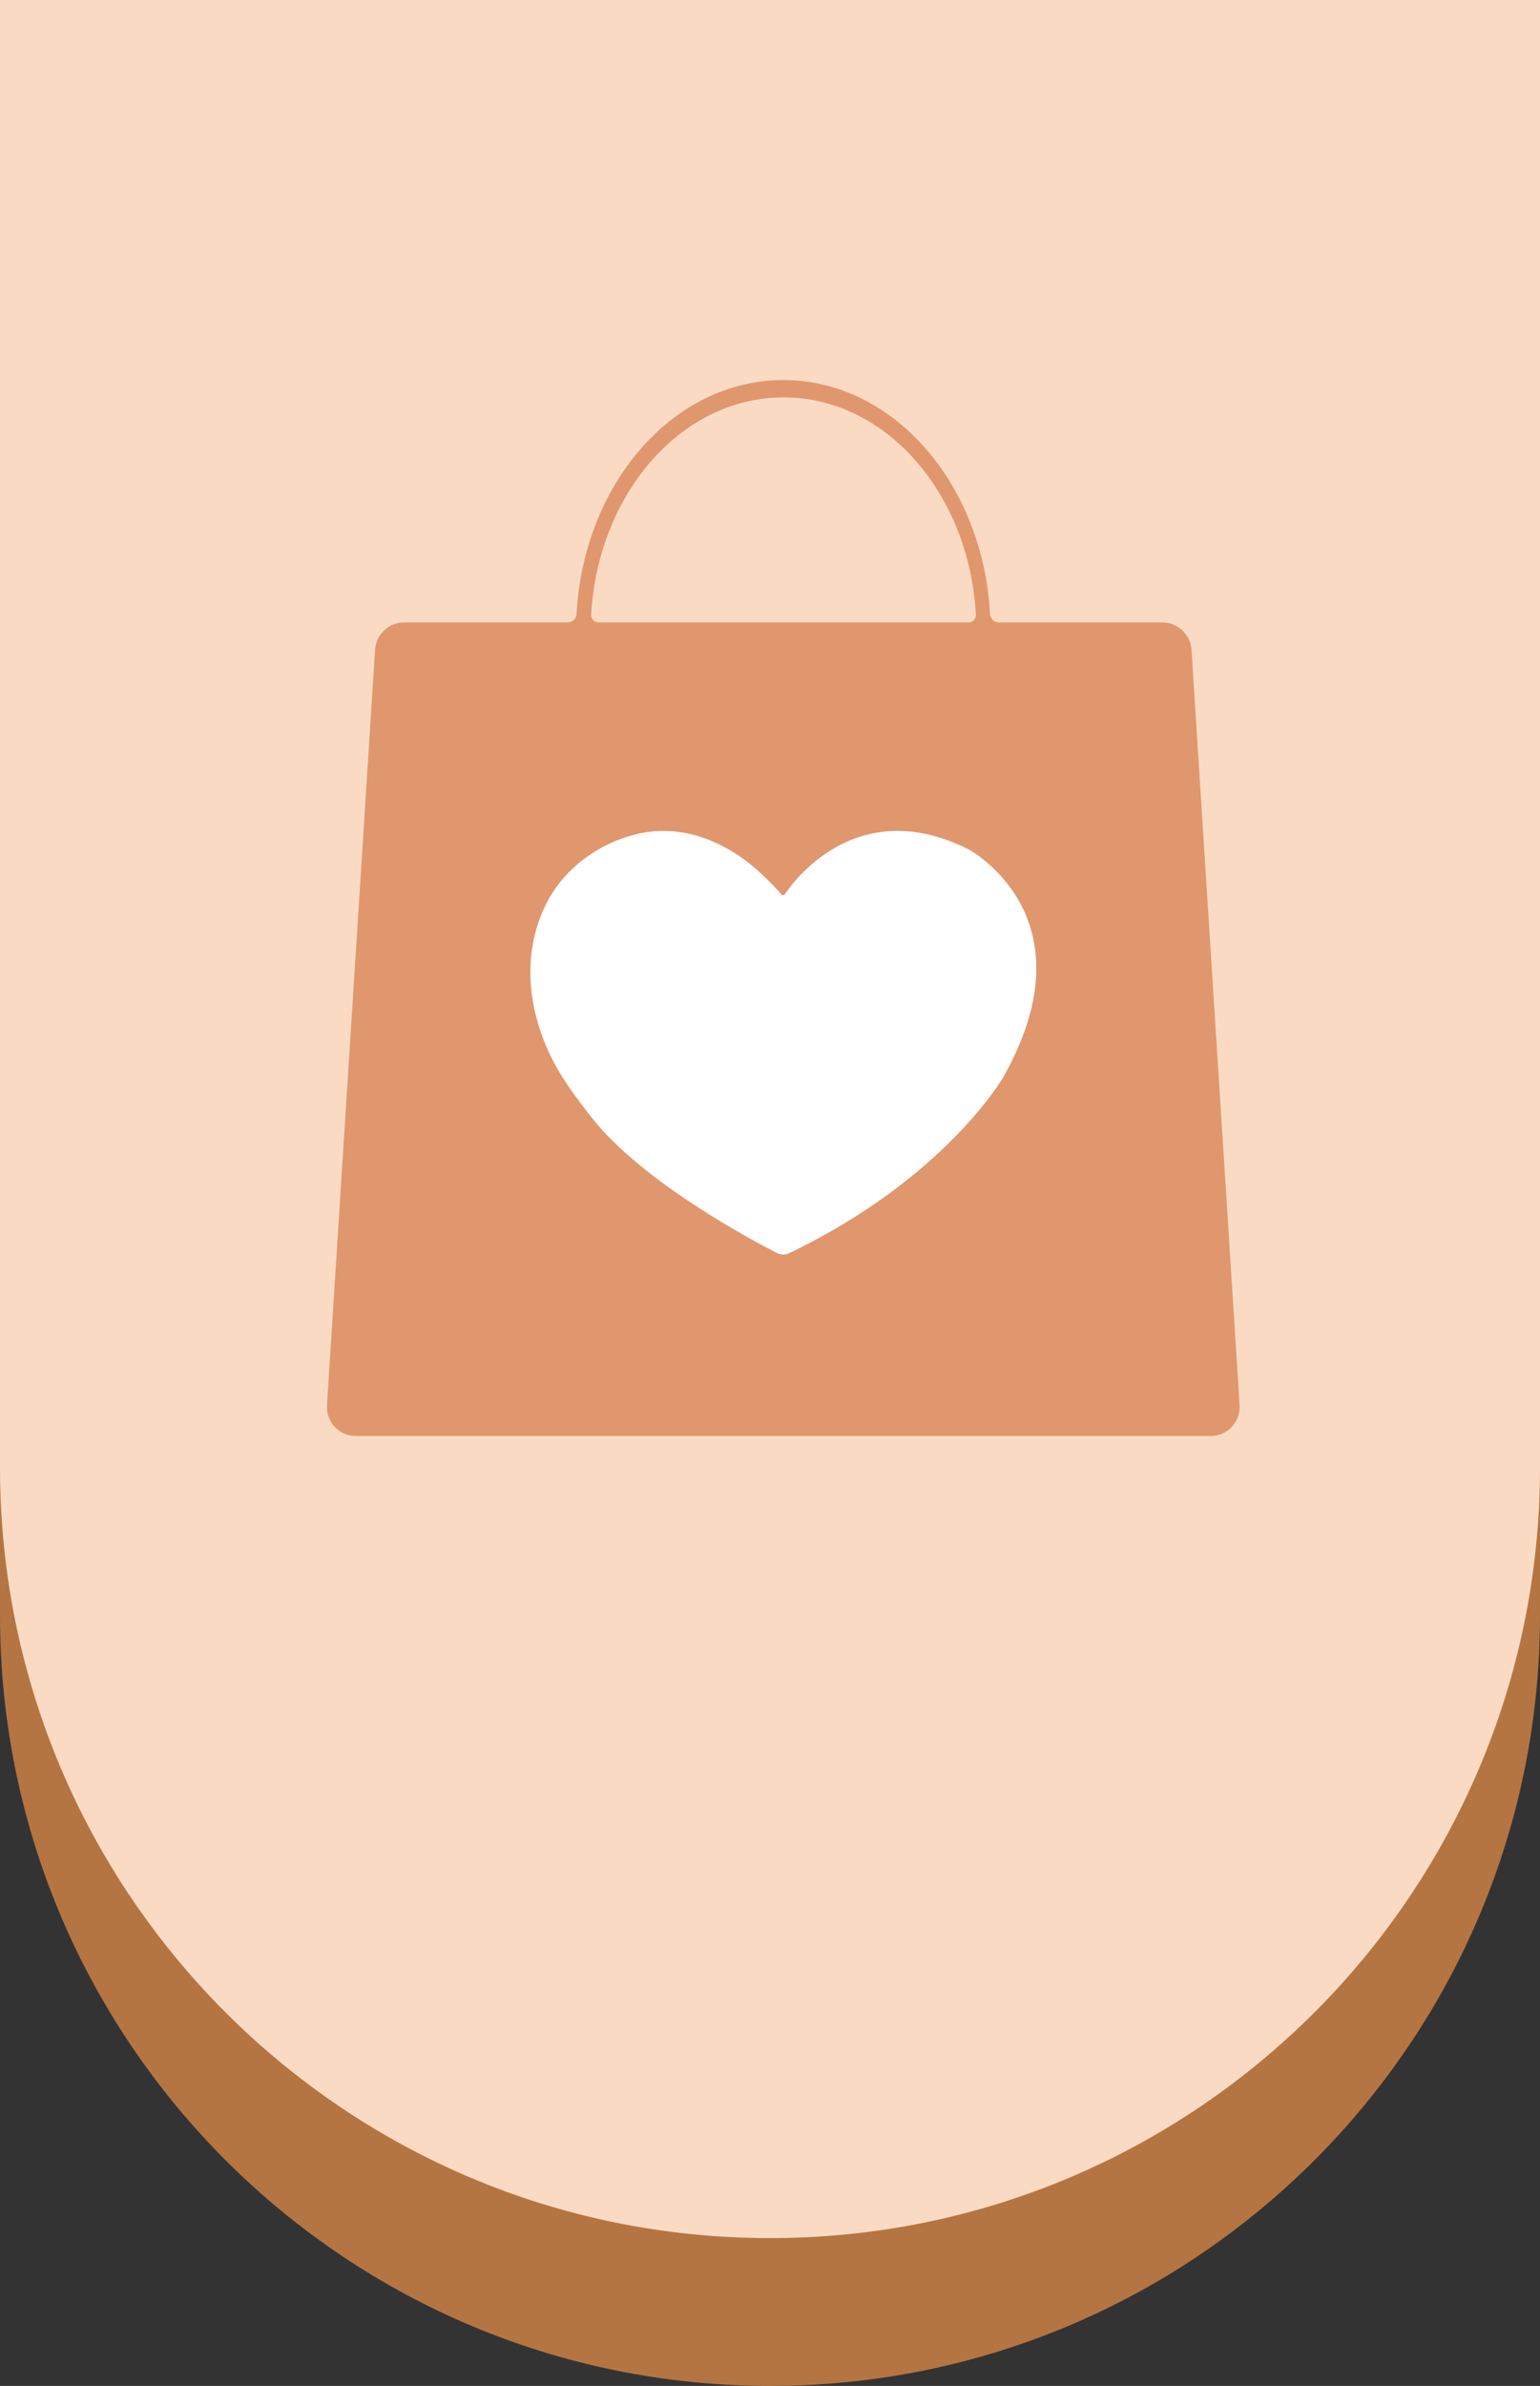
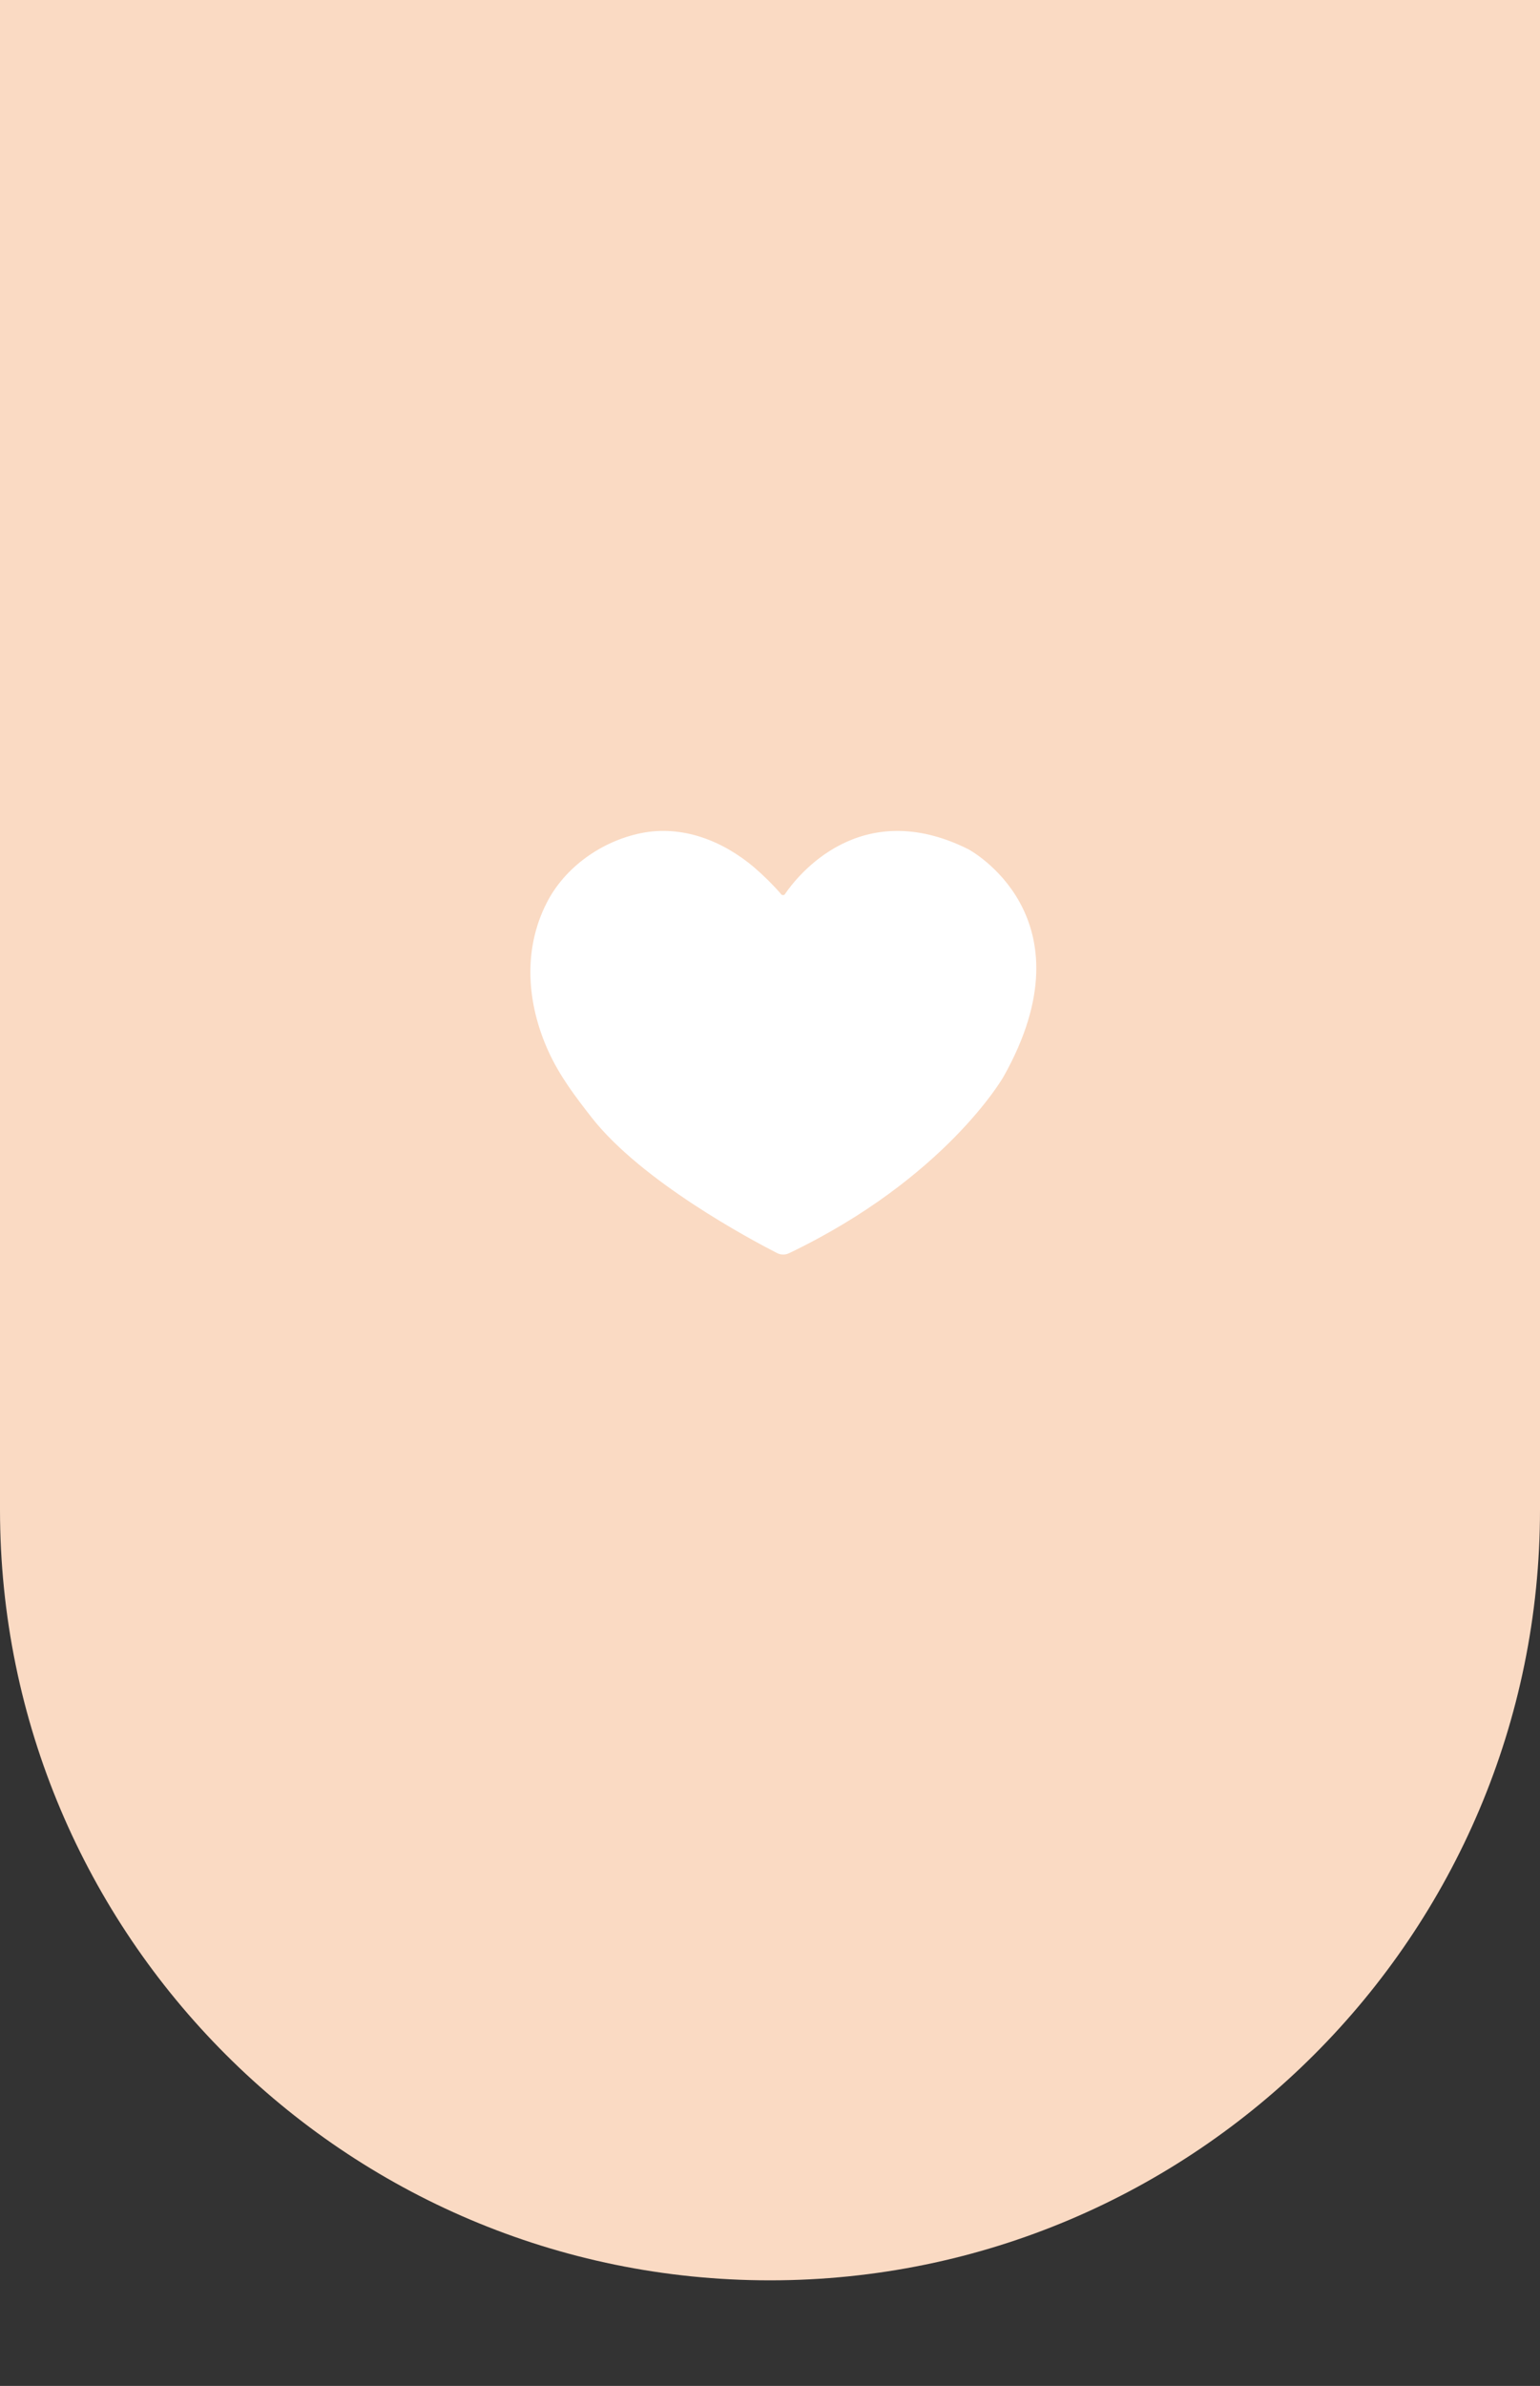
<svg xmlns="http://www.w3.org/2000/svg" id="Camada_2" data-name="Camada 2" viewBox="0 0 73 113">
  <rect x="0" y="0" width="73" height="113" fill="#333333" stroke="none" />
  <defs>
    <style>
      .cls-1 {
        fill: #b47542;
        fill-rule: evenodd;
      }

      .cls-2 {
        fill: #fff;
      }

      .cls-3 {
        fill: #fadac3;
      }

      .cls-4 {
        fill: #e0976e;
      }
    </style>
  </defs>
  <g id="Camada_1-2" data-name="Camada 1">
    <path class="cls-3" d="M0,0h73v71.5c0,20.14-16.36,36.5-36.5,36.5h0C16.36,108,0,91.64,0,71.5V0H0Z" />
-     <path class="cls-1" d="M36.5,106C16.34,106,0,89.66,0,69.5v7c0,20.16,16.34,36.5,36.5,36.5s36.5-16.34,36.5-36.5v-7c0,20.16-16.34,36.5-36.5,36.5Z" />
    <g id="_28" data-name=" 28">
-       <path class="cls-4" d="M55.11,29.48h-7.75c-.23,0-.41-.17-.43-.4-.34-6.19-4.6-11.08-9.8-11.08s-9.46,4.89-9.8,11.08c-.01.23-.2.4-.43.4h-7.75c-.72,0-1.32.56-1.37,1.29l-2.28,35.78c-.05.76.53,1.41,1.28,1.46.03,0,.06,0,.09,0h40.52c.76,0,1.37-.61,1.37-1.37,0-.03,0-.06,0-.09l-2.28-35.78c-.05-.72-.65-1.28-1.37-1.29ZM37.14,18.82c4.84,0,8.79,4.53,9.12,10.28.01.2-.13.37-.33.38,0,0-.02,0-.02,0h-17.54c-.2,0-.35-.16-.35-.36,0,0,0-.02,0-.02.34-5.75,4.29-10.28,9.12-10.28Z" />
      <path class="cls-2" d="M37.02,42.35c.05.05.13.06.18.01,0,0,.02-.02.02-.03.56-.82,3.55-4.67,8.68-2.11,0,0,5.97,3.16,1.66,10.79,0,0-2.74,4.79-10.15,8.34-.18.09-.39.09-.57,0-1.27-.65-6.43-3.4-8.8-6.43-.78-1-1.51-1.96-2.04-3.12-1.02-2.24-1.23-4.79-.09-7.03.86-1.7,2.61-2.93,4.47-3.31,1.96-.4,3.88.36,5.37,1.62.45.39.88.81,1.27,1.26h0Z" />
    </g>
  </g>
</svg>